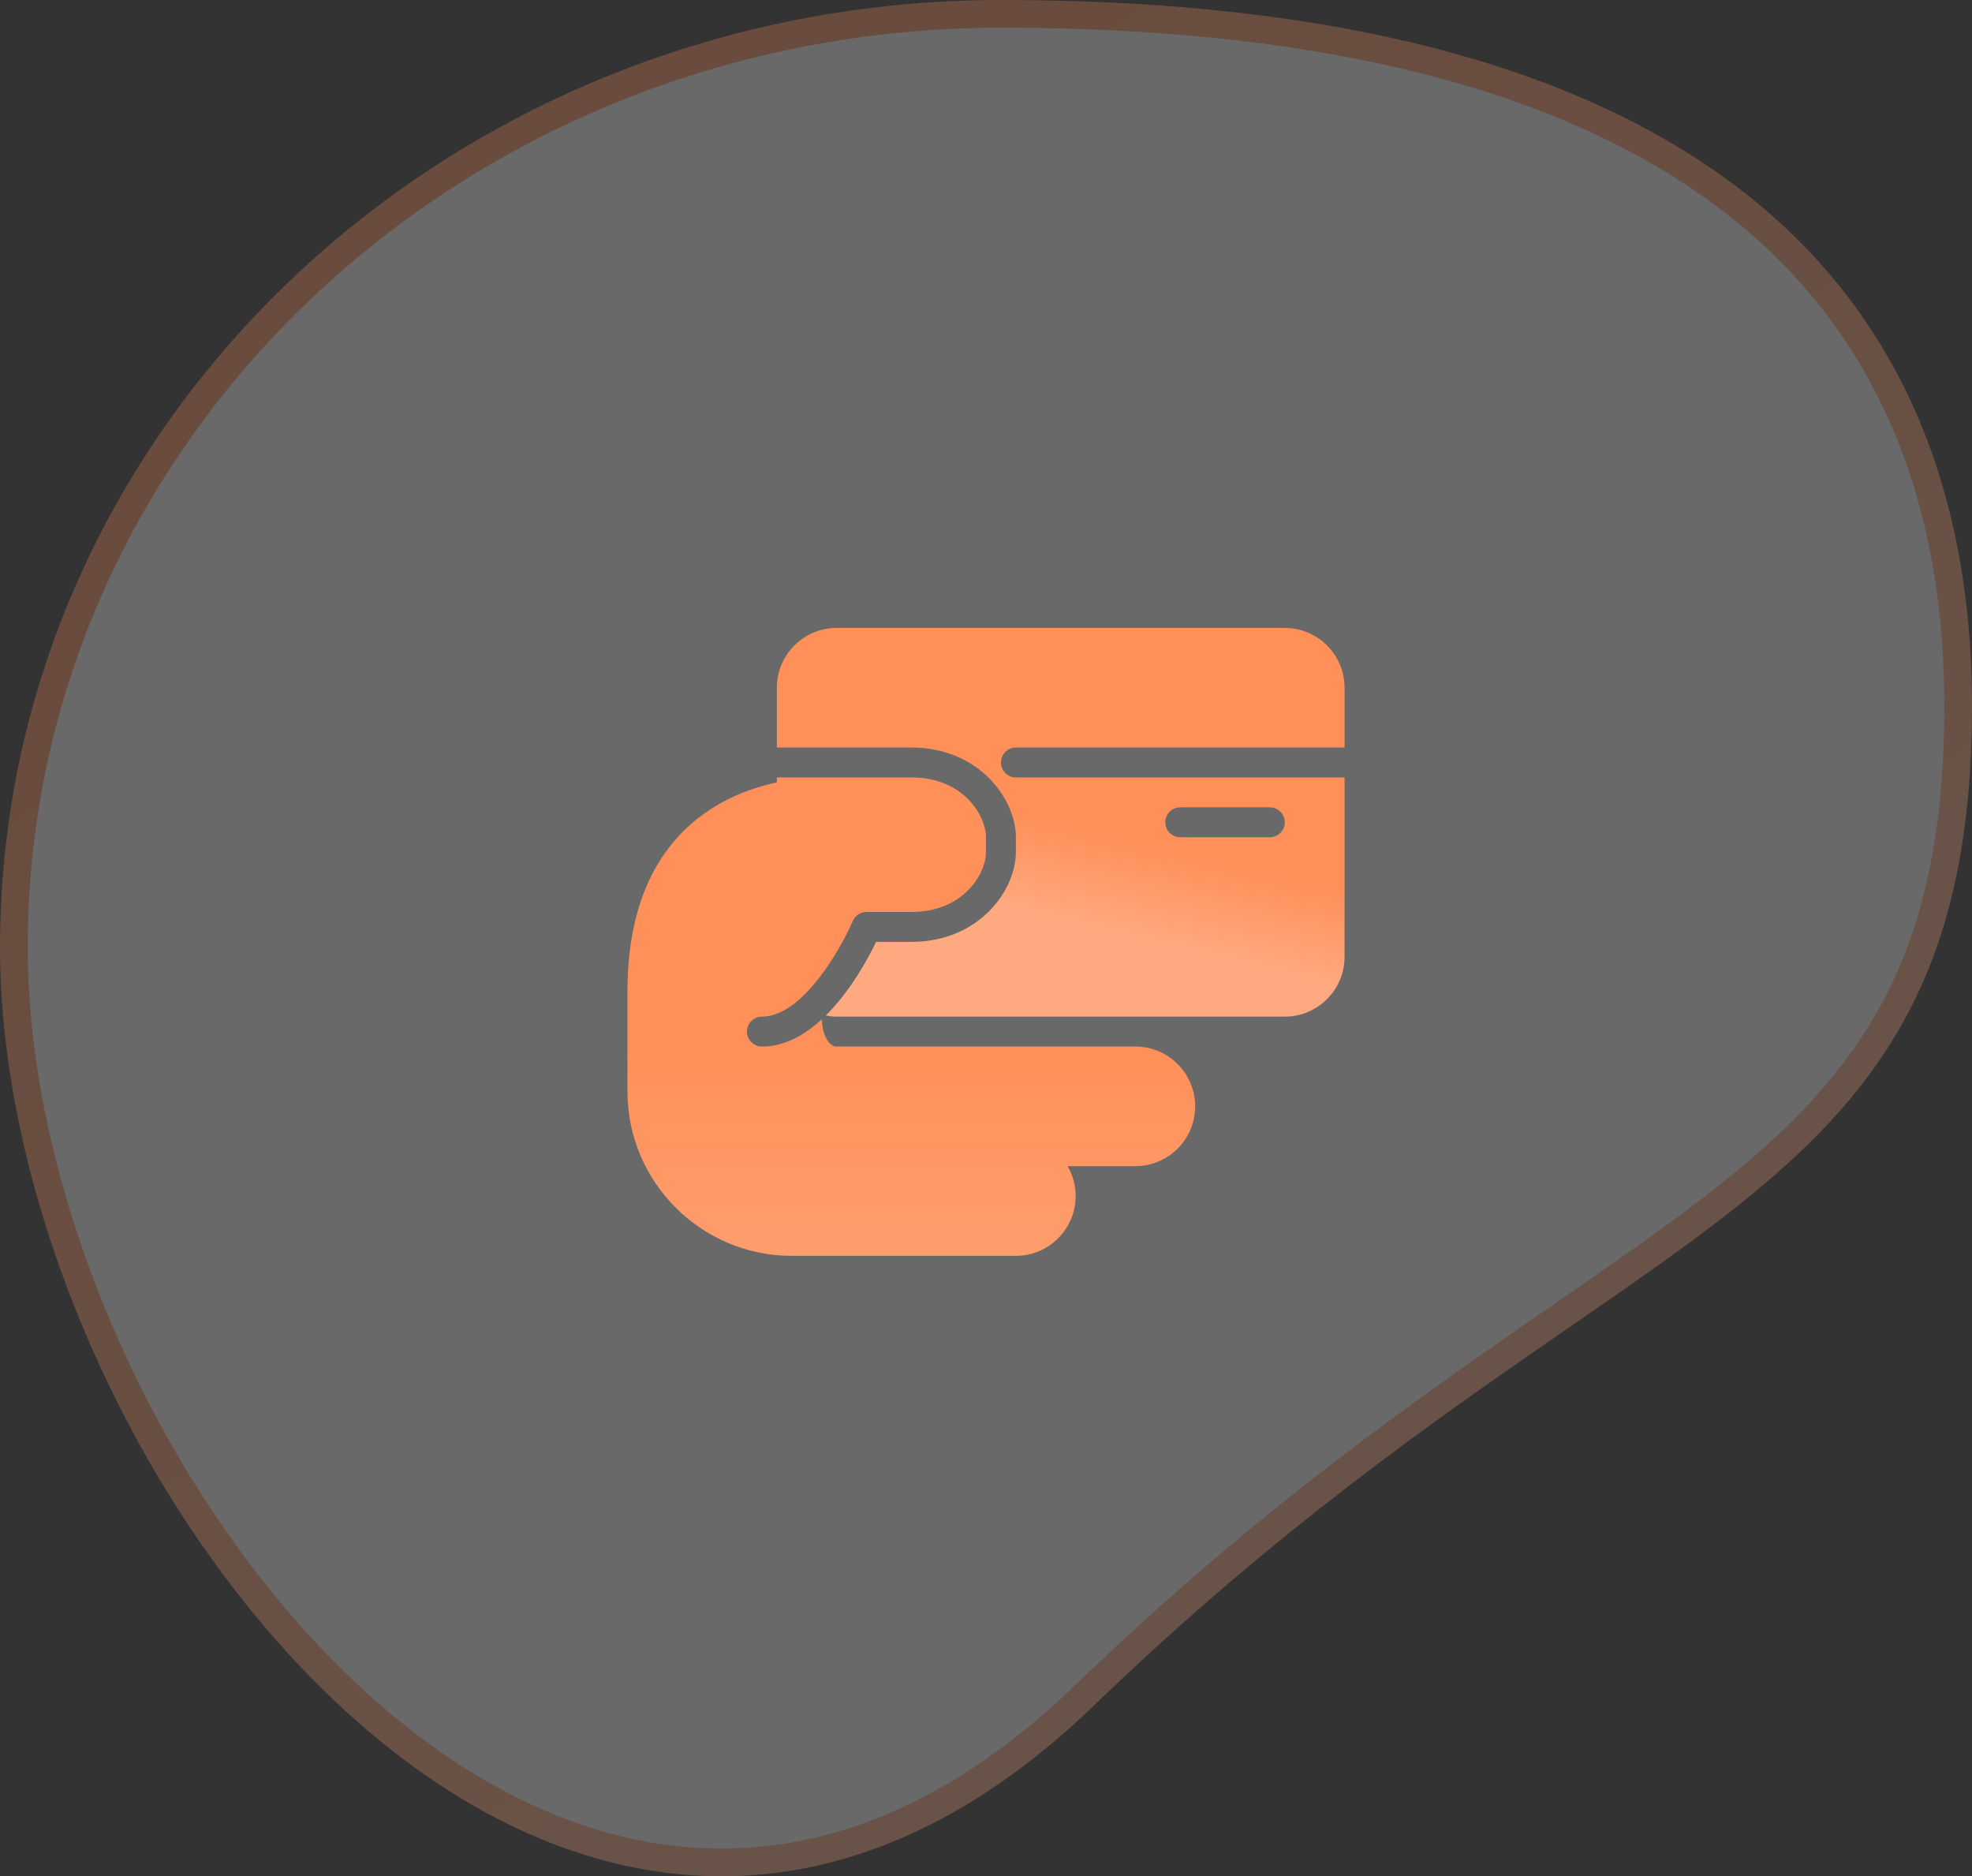
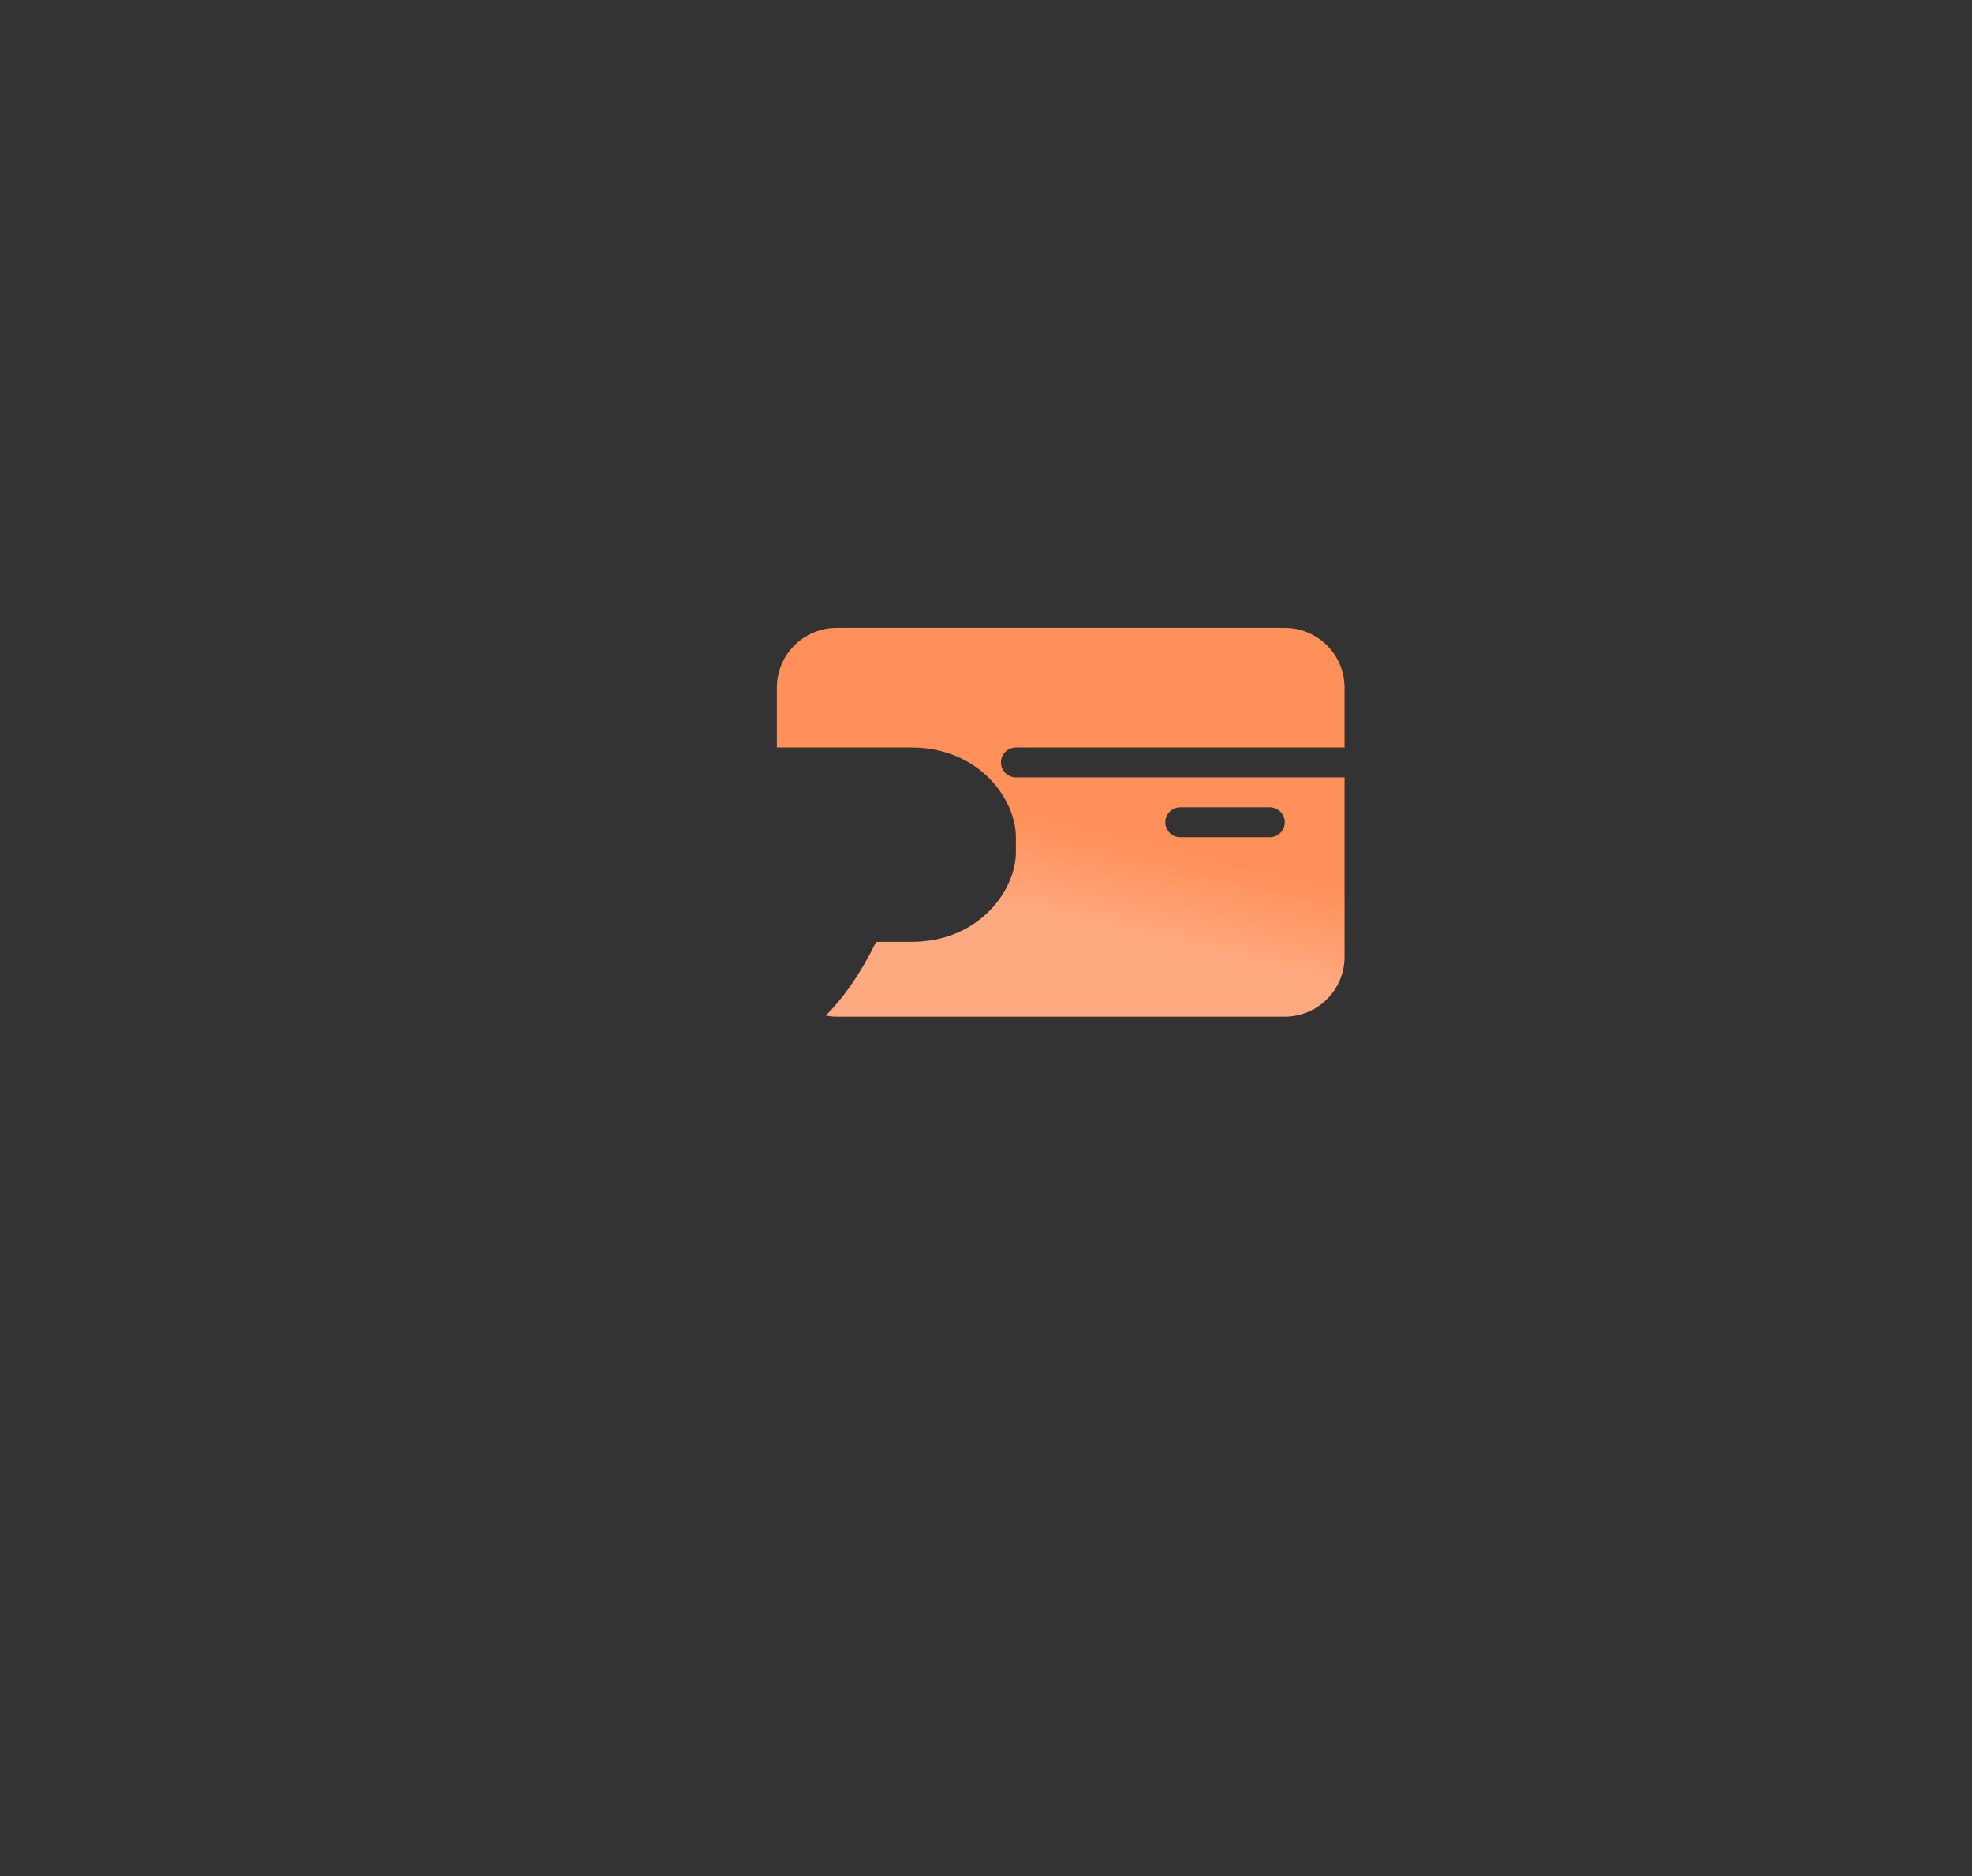
<svg xmlns="http://www.w3.org/2000/svg" width="185px" height="176px" viewBox="0 0 185 176" version="1.1">
  <rect x="0" y="0" width="185" height="176" fill="#333333" stroke="none" />
  <title>Group 13</title>
  <defs>
    <linearGradient x1="32.366%" y1="9.113%" x2="78.029%" y2="70.086%" id="linearGradient-1">
      <stop stop-color="#FF9059" offset="0%" />
      <stop stop-color="#FFA980" offset="100%" />
    </linearGradient>
    <linearGradient x1="57.74%" y1="139.596%" x2="57.74%" y2="56.934%" id="linearGradient-2">
      <stop stop-color="#FFA980" offset="0%" />
      <stop stop-color="#FF9059" offset="100%" />
    </linearGradient>
    <linearGradient x1="50%" y1="75.414%" x2="57.74%" y2="53.25%" id="linearGradient-3">
      <stop stop-color="#FFA980" offset="0%" />
      <stop stop-color="#FF9059" offset="100%" />
    </linearGradient>
  </defs>
  <g id="Page-1" stroke="none" stroke-width="1" fill="none" fill-rule="evenodd">
    <g id="Group-13">
      <g id="Group-7" fill="#FFFFFF" opacity="0.265" stroke="url(#linearGradient-1)" stroke-width="2.599">
        <g id="Group-4">
-           <path d="M93.937,1.299 C121.223,1.299 144.984,6.051 161.225,17.871 C175.355,28.153 183.701,43.812 183.701,66.269 C183.701,97.889 169.76,107.367 146.552,123.386 C134.057,132.011 118.898,142.478 101.732,159.039 C91.745,168.674 81.626,173.448 71.83,174.482 C60.801,175.647 50.216,172.071 40.759,165.52 C17.714,149.558 1.299,116.006 1.299,88.883 C1.299,64.705 11.663,42.82 28.407,26.977 C45.177,11.109 68.347,1.299 93.937,1.299 Z" id="Oval" />
-         </g>
+           </g>
      </g>
      <g id="Group-766" transform="translate(58.864, 58.9)" fill-rule="nonzero">
-         <path d="M47.652,39.267 L19.621,39.267 C18.977,39.267 18.295,38.367 18.231,36.712 C16.633,38.184 14.741,39.267 12.614,39.267 C11.84,39.267 11.212,38.636 11.212,37.865 C11.212,37.09 11.84,36.462 12.614,36.462 C16.454,36.462 20.067,29.989 21.135,27.495 C21.356,26.979 21.864,26.645 22.424,26.645 L26.629,26.645 C31.582,26.645 33.636,22.991 33.636,21.036 L33.636,19.633 C33.636,17.679 31.582,14.024 26.629,14.024 L14.015,14.024 L14.015,14.489 C8.462,15.682 0,19.835 0,34.12 L0,43.474 C0,51.978 6.915,58.9 15.417,58.9 L36.439,58.9 C39.531,58.9 42.045,56.385 42.045,53.291 C42.045,52.27 41.771,51.311 41.291,50.486 L47.652,50.486 C50.743,50.486 53.258,47.97 53.258,44.876 C53.258,41.783 50.743,39.267 47.652,39.267" id="Fill-528" fill="url(#linearGradient-2)" />
        <path d="M51.856,16.829 L60.265,16.829 C61.039,16.829 61.667,17.457 61.667,18.231 C61.667,19.002 61.039,19.633 60.265,19.633 L51.856,19.633 C51.082,19.633 50.455,19.002 50.455,18.231 C50.455,17.457 51.082,16.829 51.856,16.829 M36.439,11.219 L67.273,11.219 L67.273,5.61 C67.273,2.516 64.758,0 61.667,0 L19.621,0 C16.527,0 14.015,2.516 14.015,5.61 L14.015,11.219 L26.629,11.219 C33.028,11.219 36.439,16.105 36.439,19.633 L36.439,21.036 C36.439,24.561 33.028,29.45 26.629,29.45 L23.324,29.45 C22.59,30.982 20.936,34.056 18.601,36.358 C18.932,36.42 19.271,36.462 19.621,36.462 L61.667,36.462 C64.758,36.462 67.273,33.946 67.273,30.853 L67.273,14.024 L36.439,14.024 C35.666,14.024 35.038,13.393 35.038,12.622 C35.038,11.847 35.666,11.219 36.439,11.219" id="Fill-529" fill="url(#linearGradient-3)" />
      </g>
    </g>
  </g>
</svg>